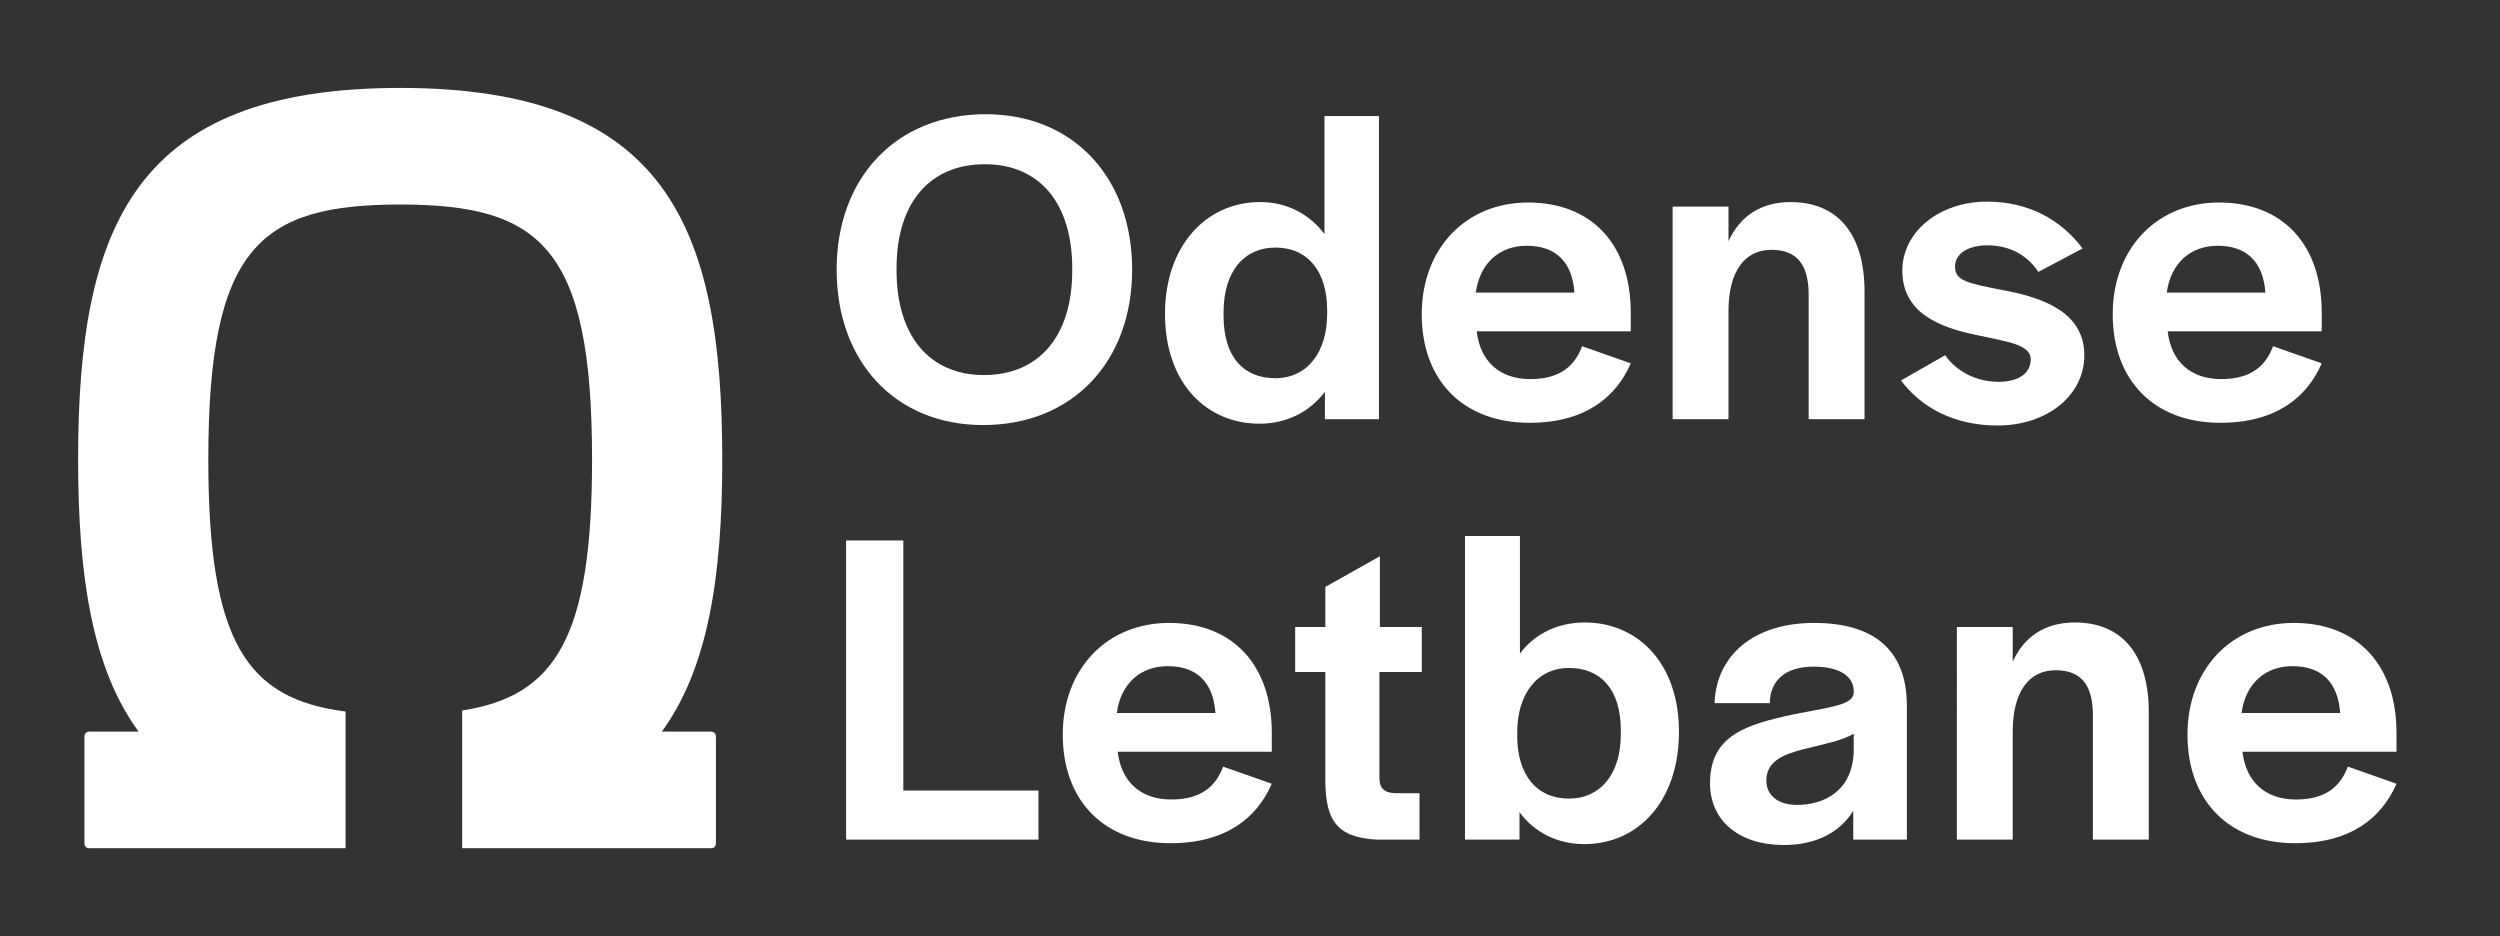
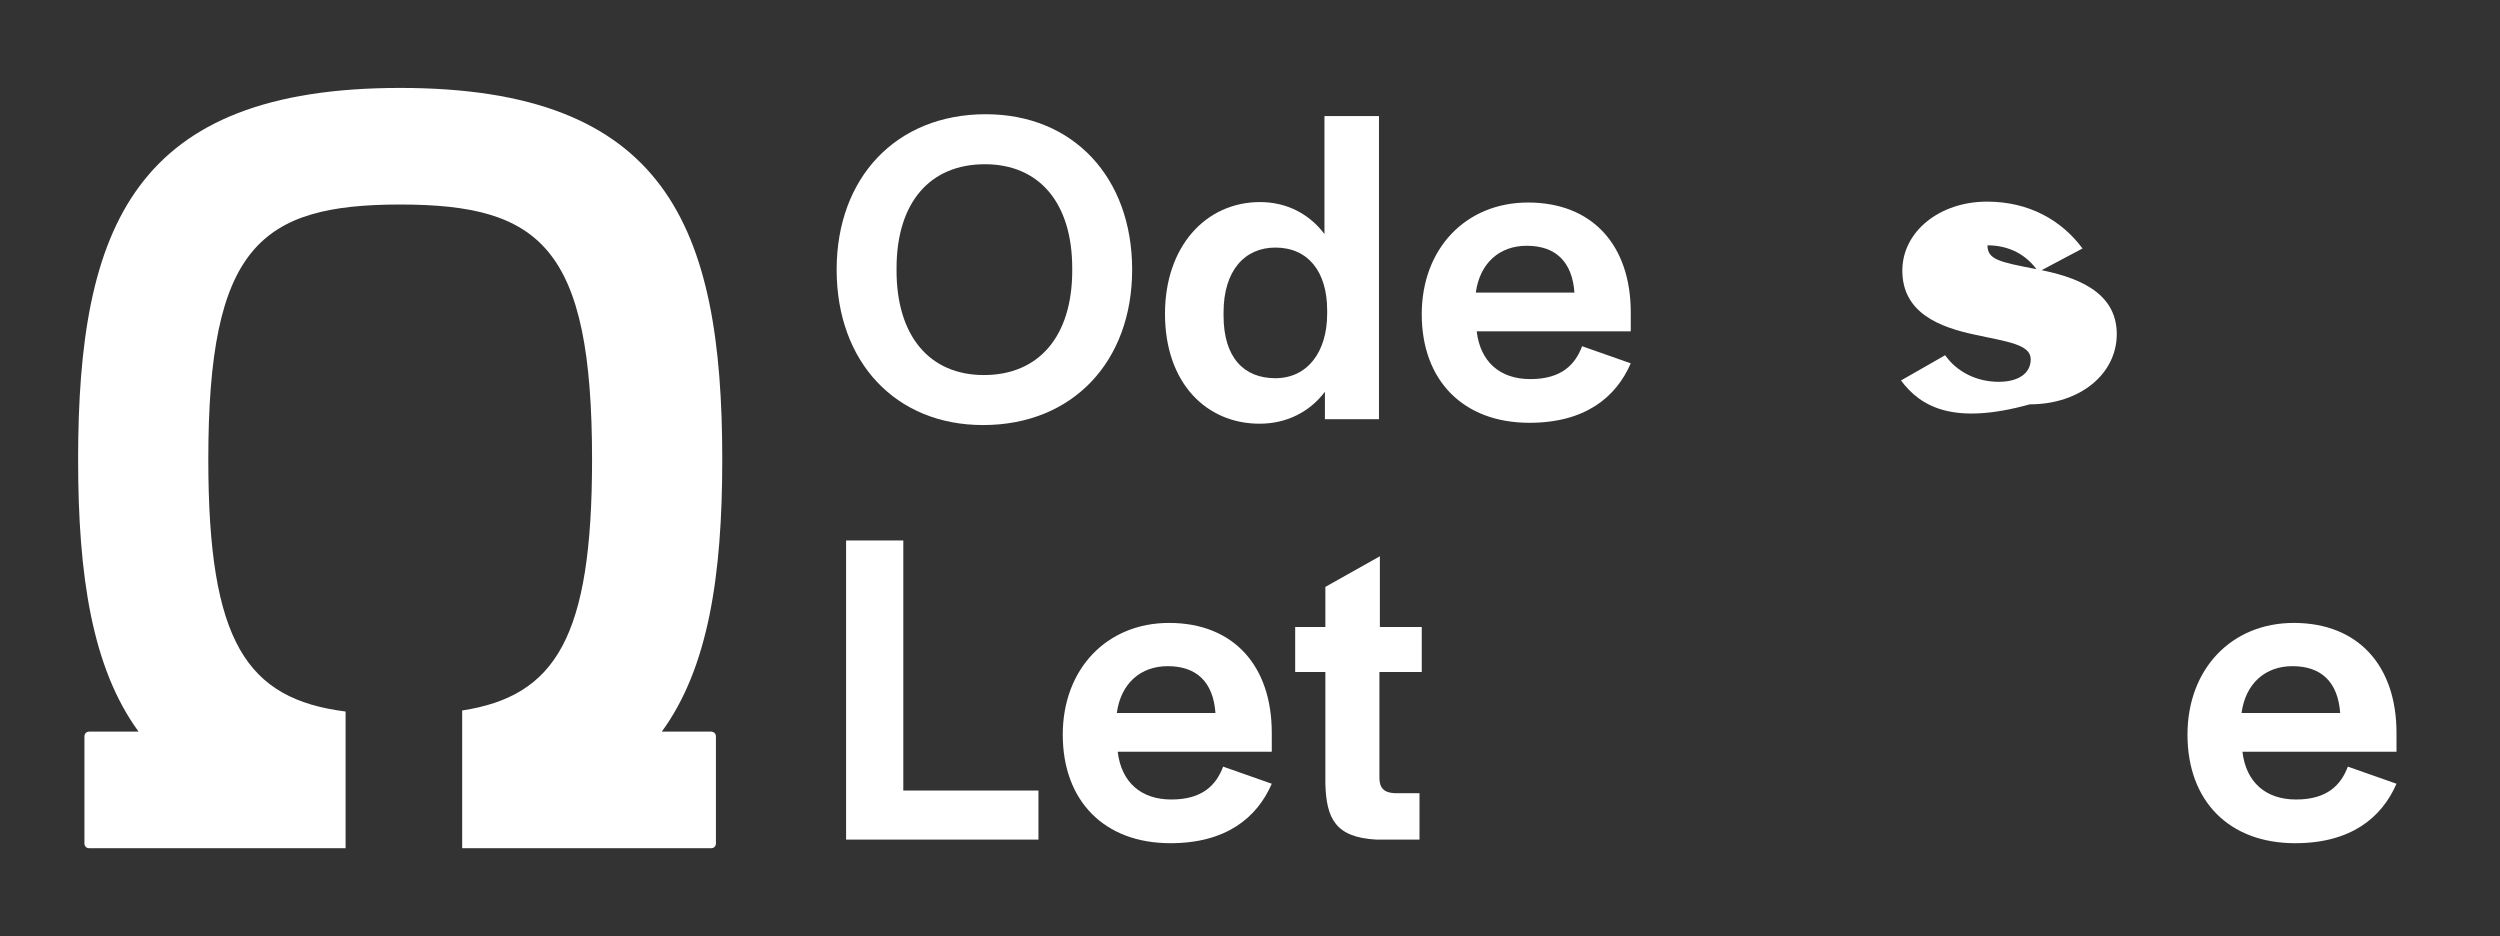
<svg xmlns="http://www.w3.org/2000/svg" id="Layer_1" x="0px" y="0px" viewBox="0 0 474.568 177.703" style="enable-background:new 0 0 474.568 177.703;" xml:space="preserve">
  <rect x="0" y="0" width="474.568" height="177.703" fill="#333333" stroke="none" />
  <g>
    <path style="fill:#FFFFFF;" d="M134.978,138.881h-9.351c8.833-12.082,11.478-29.622,11.478-51.649   c0-44.362-10.716-70.536-61.138-70.541C25.544,16.696,14.828,42.87,14.828,87.232c0,22.027,2.645,39.568,11.478,51.649h-9.355   c-0.551,0-0.922,0.38-0.922,0.923v20.286c0,0.56,0.365,0.922,0.921,0.922h48.653v-25.945   c-18.809-2.394-26.061-13.196-26.061-47.836c0-40.405,9.852-48.387,36.424-48.41c26.572,0.023,36.424,8.005,36.424,48.41   c0,33.766-6.889,44.882-24.656,47.639v26.141h47.248c0.551,0,0.921-0.367,0.921-0.923v-20.282   C135.903,139.266,135.533,138.881,134.978,138.881z" />
  </g>
  <g>
    <path style="fill:#FFFFFF;" d="M158.817,51.185c0-17.444,11.287-29.501,28.304-29.501c16.589,0,27.791,11.972,27.791,29.501   c0,17.444-11.288,29.501-28.305,29.501C170.018,80.686,158.817,68.716,158.817,51.185z M203.539,51.357v-0.428   c0-12.399-6.242-19.753-16.589-19.753s-16.761,7.183-16.761,19.753v0.428c0,12.399,6.242,19.838,16.589,19.838   C197.126,71.195,203.539,63.927,203.539,51.357z" />
    <path style="fill:#FFFFFF;" d="M221.148,59.566c0-12.827,7.781-21.207,18.043-21.207c5.131,0,9.406,2.309,12.228,6.071V22.027   h10.347v57.548h-10.261v-5.216c-2.822,3.762-7.183,6.071-12.399,6.071C229.015,80.43,221.148,72.734,221.148,59.566z    M251.932,59.566v-0.684c0-7.269-3.592-11.886-9.834-11.886c-5.814,0-9.834,4.361-9.834,12.313v0.599   c0,7.953,3.849,11.886,9.834,11.886C248.17,71.794,251.932,66.834,251.932,59.566z" />
    <path style="fill:#FFFFFF;" d="M269.885,59.651c0-12.484,8.38-21.207,20.181-21.207c12.228,0,19.496,8.124,19.496,20.864v3.592   h-29.244c0.684,5.815,4.446,9.064,10.175,9.064c5.986,0,8.552-2.822,9.834-6.242l9.235,3.249   c-2.822,6.499-8.722,11.287-19.24,11.287C277.753,80.259,269.885,72.221,269.885,59.651z M298.874,55.547   c-0.428-5.9-3.592-8.893-9.064-8.893c-5.131,0-8.893,3.25-9.663,8.893H298.874z" />
-     <path style="fill:#FFFFFF;" d="M317.51,39.214h10.604v6.584c2.138-4.703,6.071-7.439,11.8-7.439c8.808,0,14.024,5.9,14.024,17.017   v24.199h-10.604V55.974c0-5.644-2.138-8.551-7.098-8.551c-5.045,0-8.123,4.104-8.123,11.629v20.522H317.51V39.214z" />
-     <path style="fill:#FFFFFF;" d="M360.861,72.221l8.38-4.789c2.223,3.164,5.985,5.045,10.176,5.045c3.762,0,6.071-1.624,6.071-4.275   c0-2.822-4.447-3.335-10.347-4.617c-7.012-1.454-14.024-4.19-14.024-12.228c0-7.354,7.013-13.083,16.076-13.083   c8.038,0,14.194,3.591,18.128,8.893l-8.38,4.446c-2.223-3.335-5.644-5.045-9.662-5.045c-3.763,0-6.157,1.625-6.157,4.019   c0,2.736,2.309,3.164,9.32,4.532c7.269,1.368,15.222,4.104,15.222,12.313c0,7.61-7.013,13.34-16.504,13.34   C370.866,80.772,364.623,77.266,360.861,72.221z" />
-     <path style="fill:#FFFFFF;" d="M401.049,59.651c0-12.484,8.38-21.207,20.181-21.207c12.228,0,19.496,8.124,19.496,20.864v3.592   h-29.244c0.684,5.815,4.446,9.064,10.176,9.064c5.985,0,8.551-2.822,9.833-6.242l9.235,3.249   c-2.822,6.499-8.722,11.287-19.24,11.287C408.916,80.259,401.049,72.221,401.049,59.651z M430.037,55.547   c-0.428-5.9-3.592-8.893-9.064-8.893c-5.131,0-8.894,3.25-9.663,8.893H430.037z" />
+     <path style="fill:#FFFFFF;" d="M360.861,72.221l8.38-4.789c2.223,3.164,5.985,5.045,10.176,5.045c3.762,0,6.071-1.624,6.071-4.275   c0-2.822-4.447-3.335-10.347-4.617c-7.012-1.454-14.024-4.19-14.024-12.228c0-7.354,7.013-13.083,16.076-13.083   c8.038,0,14.194,3.591,18.128,8.893l-8.38,4.446c-2.223-3.335-5.644-5.045-9.662-5.045c0,2.736,2.309,3.164,9.32,4.532c7.269,1.368,15.222,4.104,15.222,12.313c0,7.61-7.013,13.34-16.504,13.34   C370.866,80.772,364.623,77.266,360.861,72.221z" />
    <path style="fill:#FFFFFF;" d="M160.612,102.6h10.86v47.458h25.653v9.32h-36.514V102.6z" />
    <path style="fill:#FFFFFF;" d="M201.74,139.455c0-12.484,8.38-21.207,20.18-21.207c12.229,0,19.497,8.124,19.497,20.865v3.591   h-29.245c0.685,5.815,4.447,9.064,10.176,9.064c5.986,0,8.551-2.822,9.834-6.242l9.235,3.249   c-2.822,6.499-8.723,11.288-19.24,11.288C209.606,160.063,201.74,152.025,201.74,139.455z M230.727,135.35   c-0.427-5.9-3.591-8.894-9.063-8.894c-5.131,0-8.894,3.25-9.663,8.894H230.727z" />
    <path style="fill:#FFFFFF;" d="M251.589,148.69v-21.121h-5.729v-8.551h5.729v-7.611l10.347-5.814v13.426h7.953v8.551h-8.038v20.095   c0,1.967,0.94,2.821,2.907,2.907h4.703v8.807h-8.209C253.47,158.95,251.76,155.36,251.589,148.69z" />
-     <path style="fill:#FFFFFF;" d="M288.441,154.162v5.216h-10.347v-57.633h10.432v22.318c2.736-3.678,7.098-5.9,12.314-5.9   c10.09,0,17.871,7.781,17.871,20.693v0.086c0,13.083-7.696,21.292-17.957,21.292C295.624,160.234,291.262,158.01,288.441,154.162z    M307.68,139.284v-0.599c0-7.952-3.933-11.886-9.833-11.886c-6.071,0-9.834,4.959-9.834,12.228v0.685   c0,7.268,3.592,11.886,9.834,11.886C303.577,151.597,307.68,147.236,307.68,139.284z" />
-     <path style="fill:#FFFFFF;" d="M324.609,148.69c0-9.064,6.755-11.116,15.819-13.083c7.439-1.454,11.202-1.796,11.459-4.02v-0.428   c0-2.394-2.139-4.617-7.611-4.617s-8.037,2.736-8.294,6.328v0.599h-10.518c0.342-9.15,7.524-15.222,18.897-15.222   c10.945,0,17.615,4.789,17.615,15.734v25.396h-10.176v-5.473c-2.565,4.19-7.183,6.499-13.169,6.499   C329.997,160.405,324.609,155.701,324.609,148.69z M351.887,142.704v-3.42c-2.31,1.368-6.071,2.052-9.406,2.907   c-4.104,1.026-7.184,2.395-7.184,5.985c0,2.736,2.138,4.618,5.815,4.618C346.158,152.795,351.631,150.229,351.887,142.704z" />
-     <path style="fill:#FFFFFF;" d="M371.466,119.018h10.604v6.584c2.138-4.703,6.071-7.439,11.8-7.439   c8.808,0,14.024,5.9,14.024,17.017v24.199H397.29v-23.6c0-5.644-2.138-8.551-7.098-8.551c-5.045,0-8.123,4.104-8.123,11.629v20.522   h-10.604V119.018z" />
    <path style="fill:#FFFFFF;" d="M415.243,139.455c0-12.484,8.38-21.207,20.181-21.207c12.228,0,19.496,8.124,19.496,20.865v3.591   h-29.244c0.684,5.815,4.446,9.064,10.175,9.064c5.986,0,8.552-2.822,9.834-6.242l9.235,3.249   c-2.822,6.499-8.722,11.288-19.24,11.288C423.11,160.063,415.243,152.025,415.243,139.455z M444.231,135.35   c-0.428-5.9-3.592-8.894-9.064-8.894c-5.131,0-8.893,3.25-9.663,8.894H444.231z" />
  </g>
</svg>